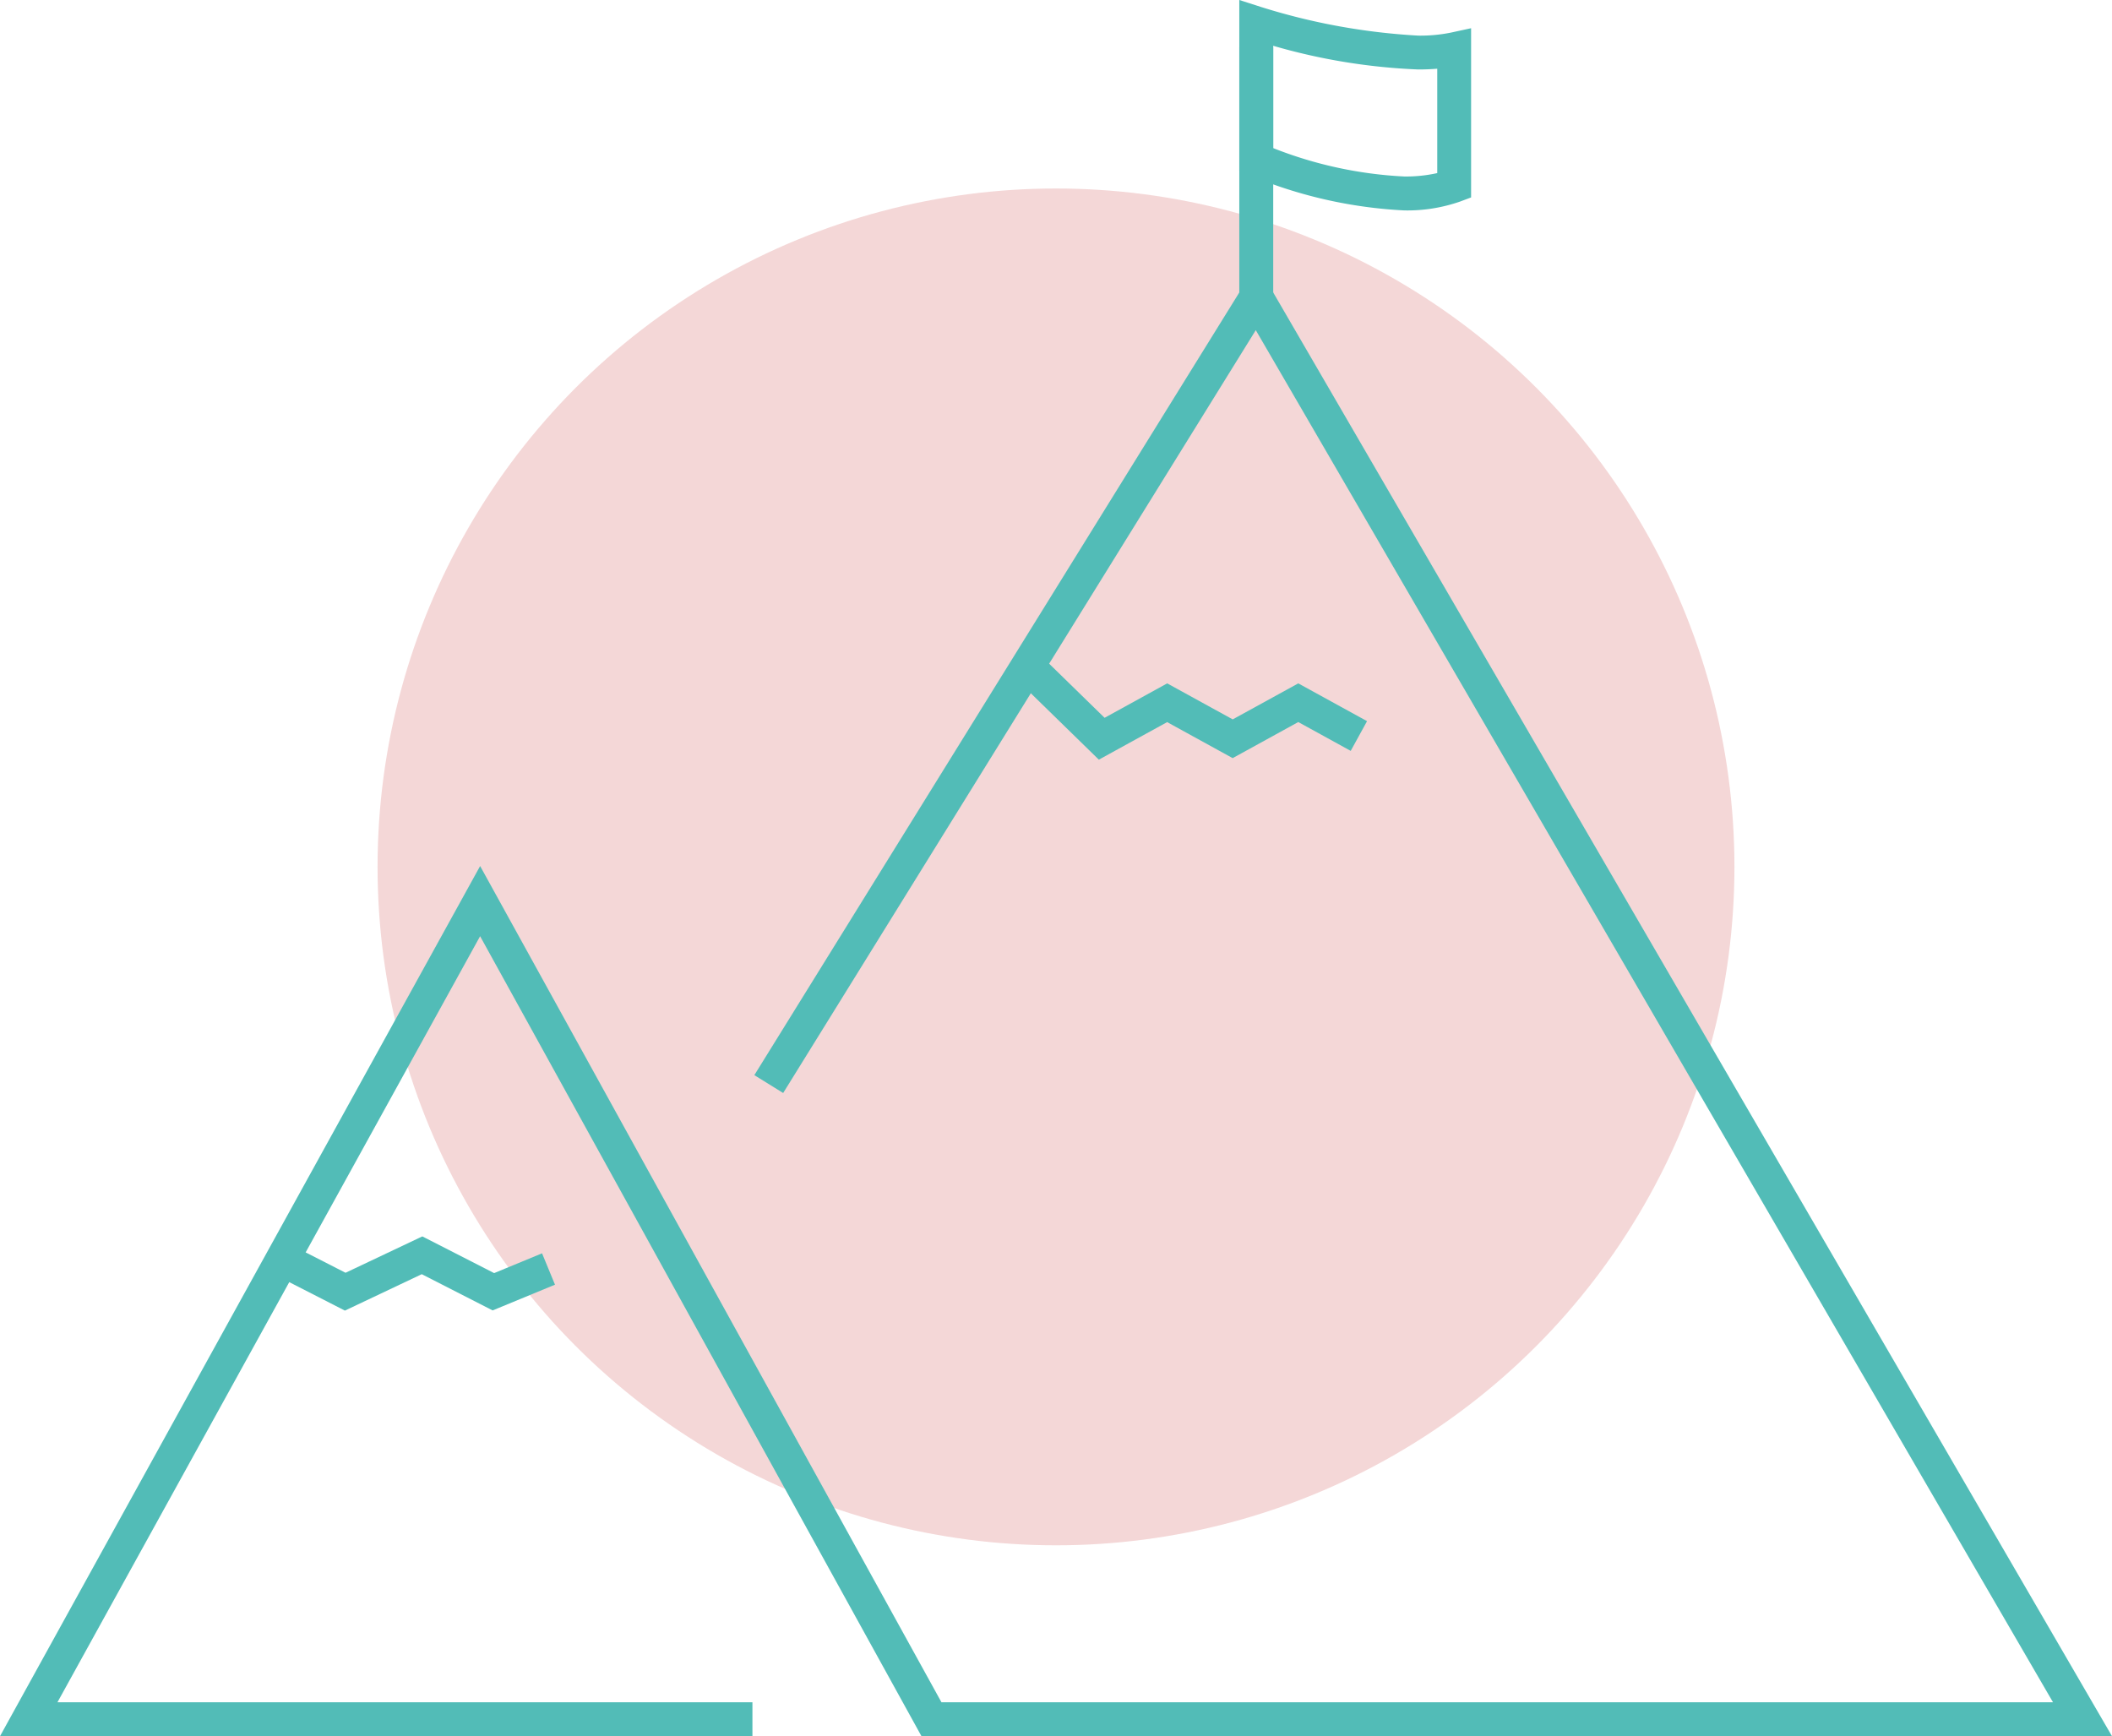
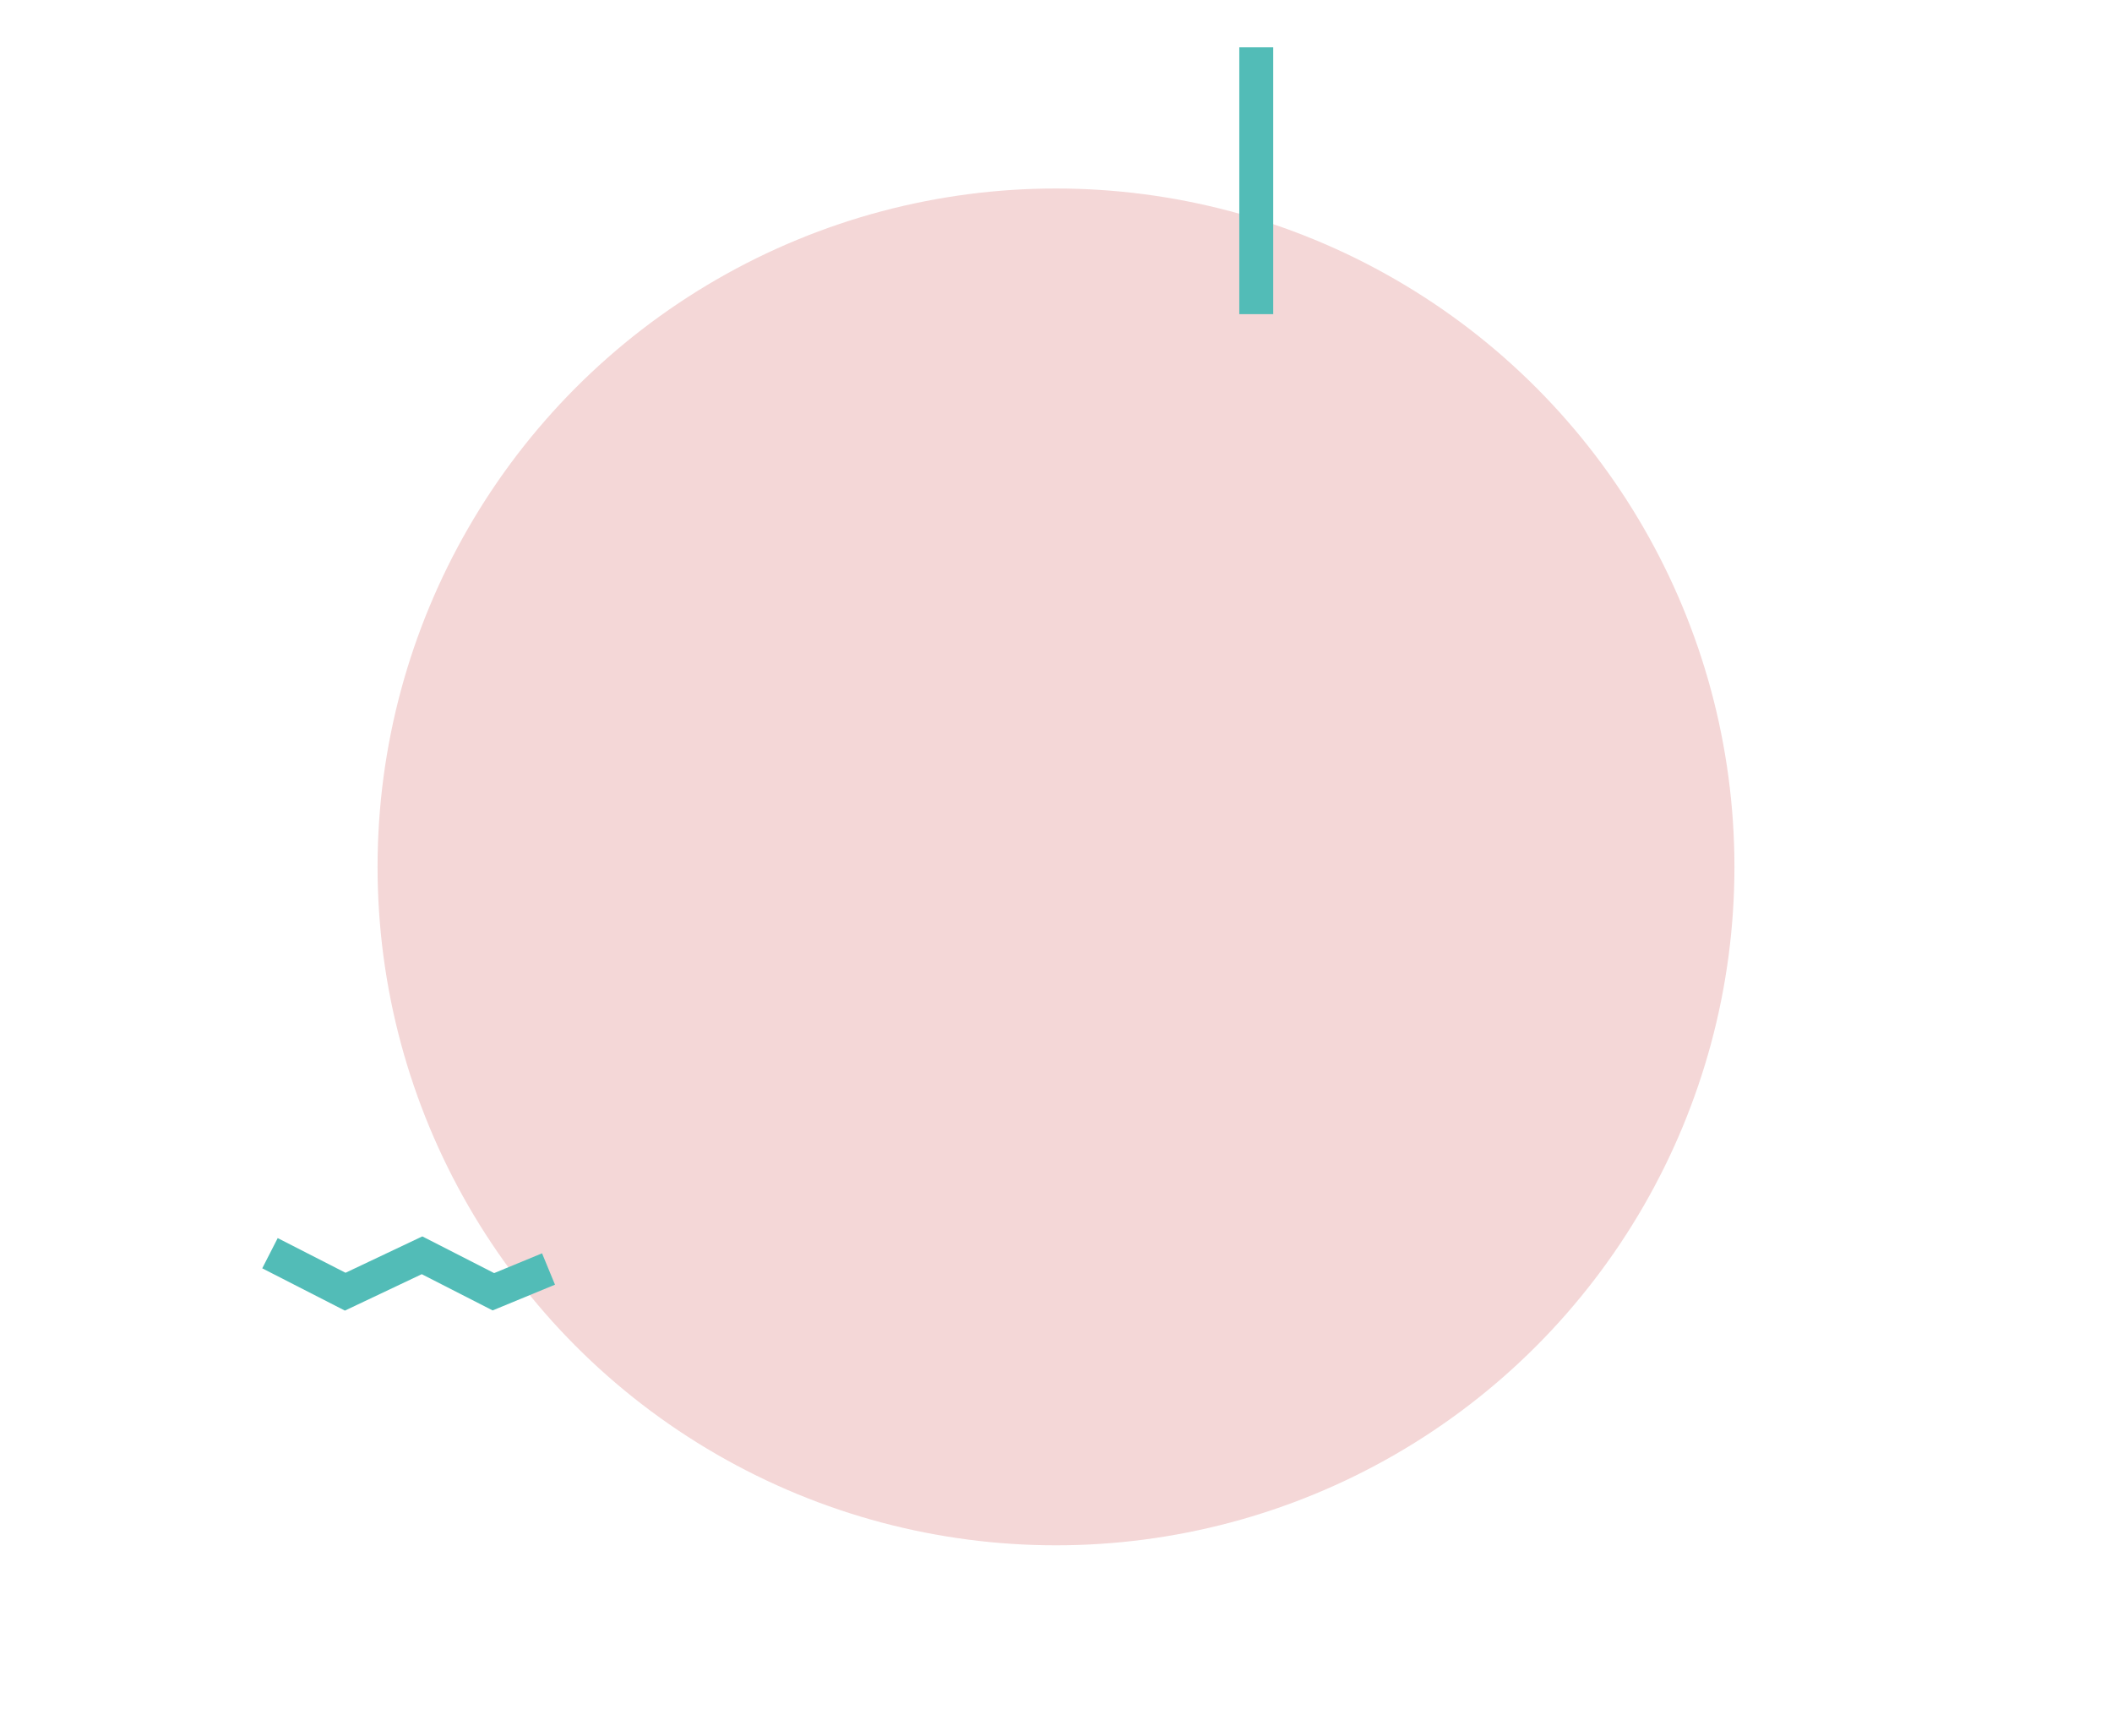
<svg xmlns="http://www.w3.org/2000/svg" height="102.369" viewBox="0 0 124.522 102.369" width="124.522">
  <defs>
    <clipPath id="a">
      <path d="M0 0H124.522V102.369H0z" fill="none" stroke="#52bcb7" />
    </clipPath>
  </defs>
  <g transform="translate(-798.739 -6222.886)">
    <circle cx="40" cy="40" fill="#f4d7d7" r="40" transform="translate(821 6234)" />
    <g>
      <g clip-path="url(#a)" transform="translate(798.739 6222.886)">
-         <path d="M124.522,102.369H54.33L28.307,55.2,3.387,100.369H44.363v2H0L28.308,51.063l27.2,49.306h65.536L74.04,19.466,46.175,64.445l-1.7-1.053L74.1,15.58Z" fill="#52bcb7" />
-       </g>
-       <path d="M64.787,44.791l-5.105-4.985,1.4-1.431,4.044,3.948,3.691-2.03,3.863,2.123,3.865-2.123L80.6,42.52l-.963,1.753-3.092-1.7L72.677,44.7l-3.863-2.123Z" fill="#52bcb7" transform="translate(798.739 6222.886)" />
+         </g>
      <path d="M20.335,77.275l-4.873-2.493L16.373,73l4,2.044L24.9,72.9l4.235,2.164,2.824-1.166.763,1.849-3.676,1.517-4.179-2.136Z" fill="#52bcb7" transform="translate(798.739 6222.886)" />
      <path d="M1,14.733H-1V-1H1Z" fill="#52bcb7" transform="translate(872.807 6226.676)" />
      <g clip-path="url(#a)" transform="translate(798.739 6222.886)">
-         <path d="M82.792,12.406a27.054,27.054,0,0,1-9.119-2.075l-.605-.26V0l1.3.417A37.761,37.761,0,0,0,83.623,2.1a9.129,9.129,0,0,0,1.9-.173l1.212-.263v9.977l-.65.243A9.444,9.444,0,0,1,82.792,12.406ZM75.068,8.733a24.218,24.218,0,0,0,7.724,1.673,8.487,8.487,0,0,0,1.947-.2V4.052c-.352.029-.725.044-1.116.044A35.639,35.639,0,0,1,75.068,2.7Z" fill="#52bcb7" />
-       </g>
+         </g>
    </g>
  </g>
</svg>